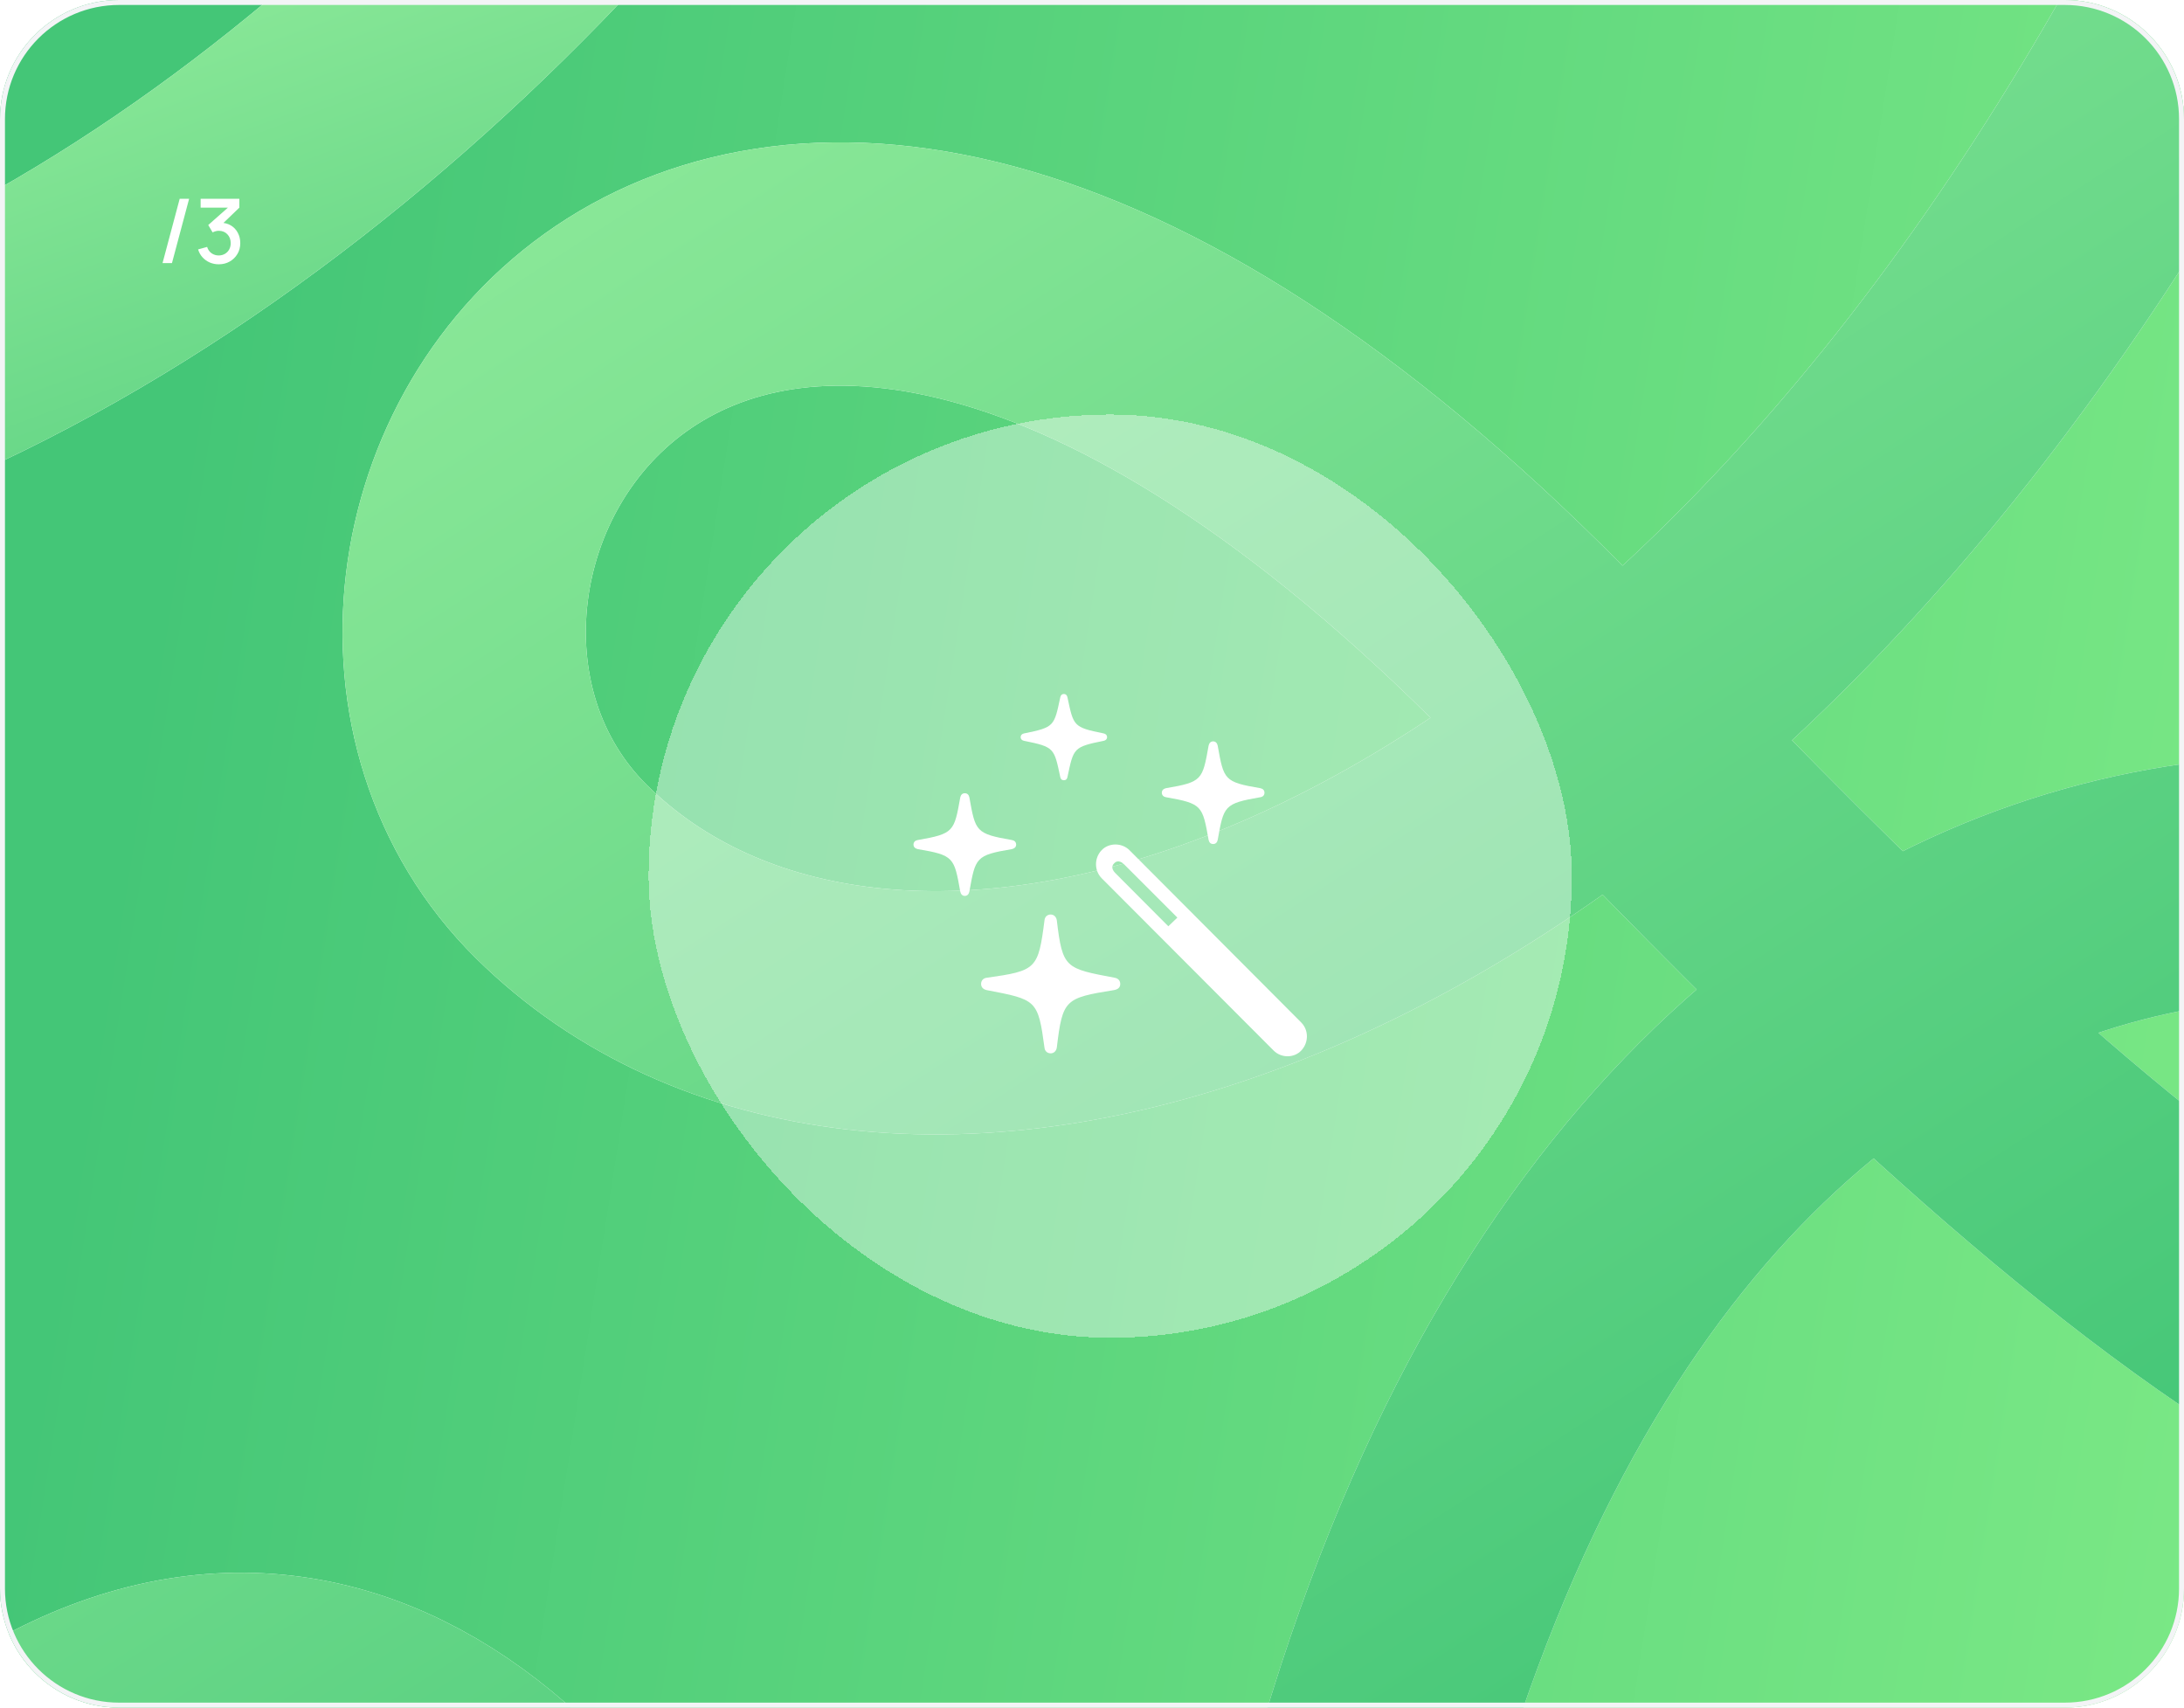
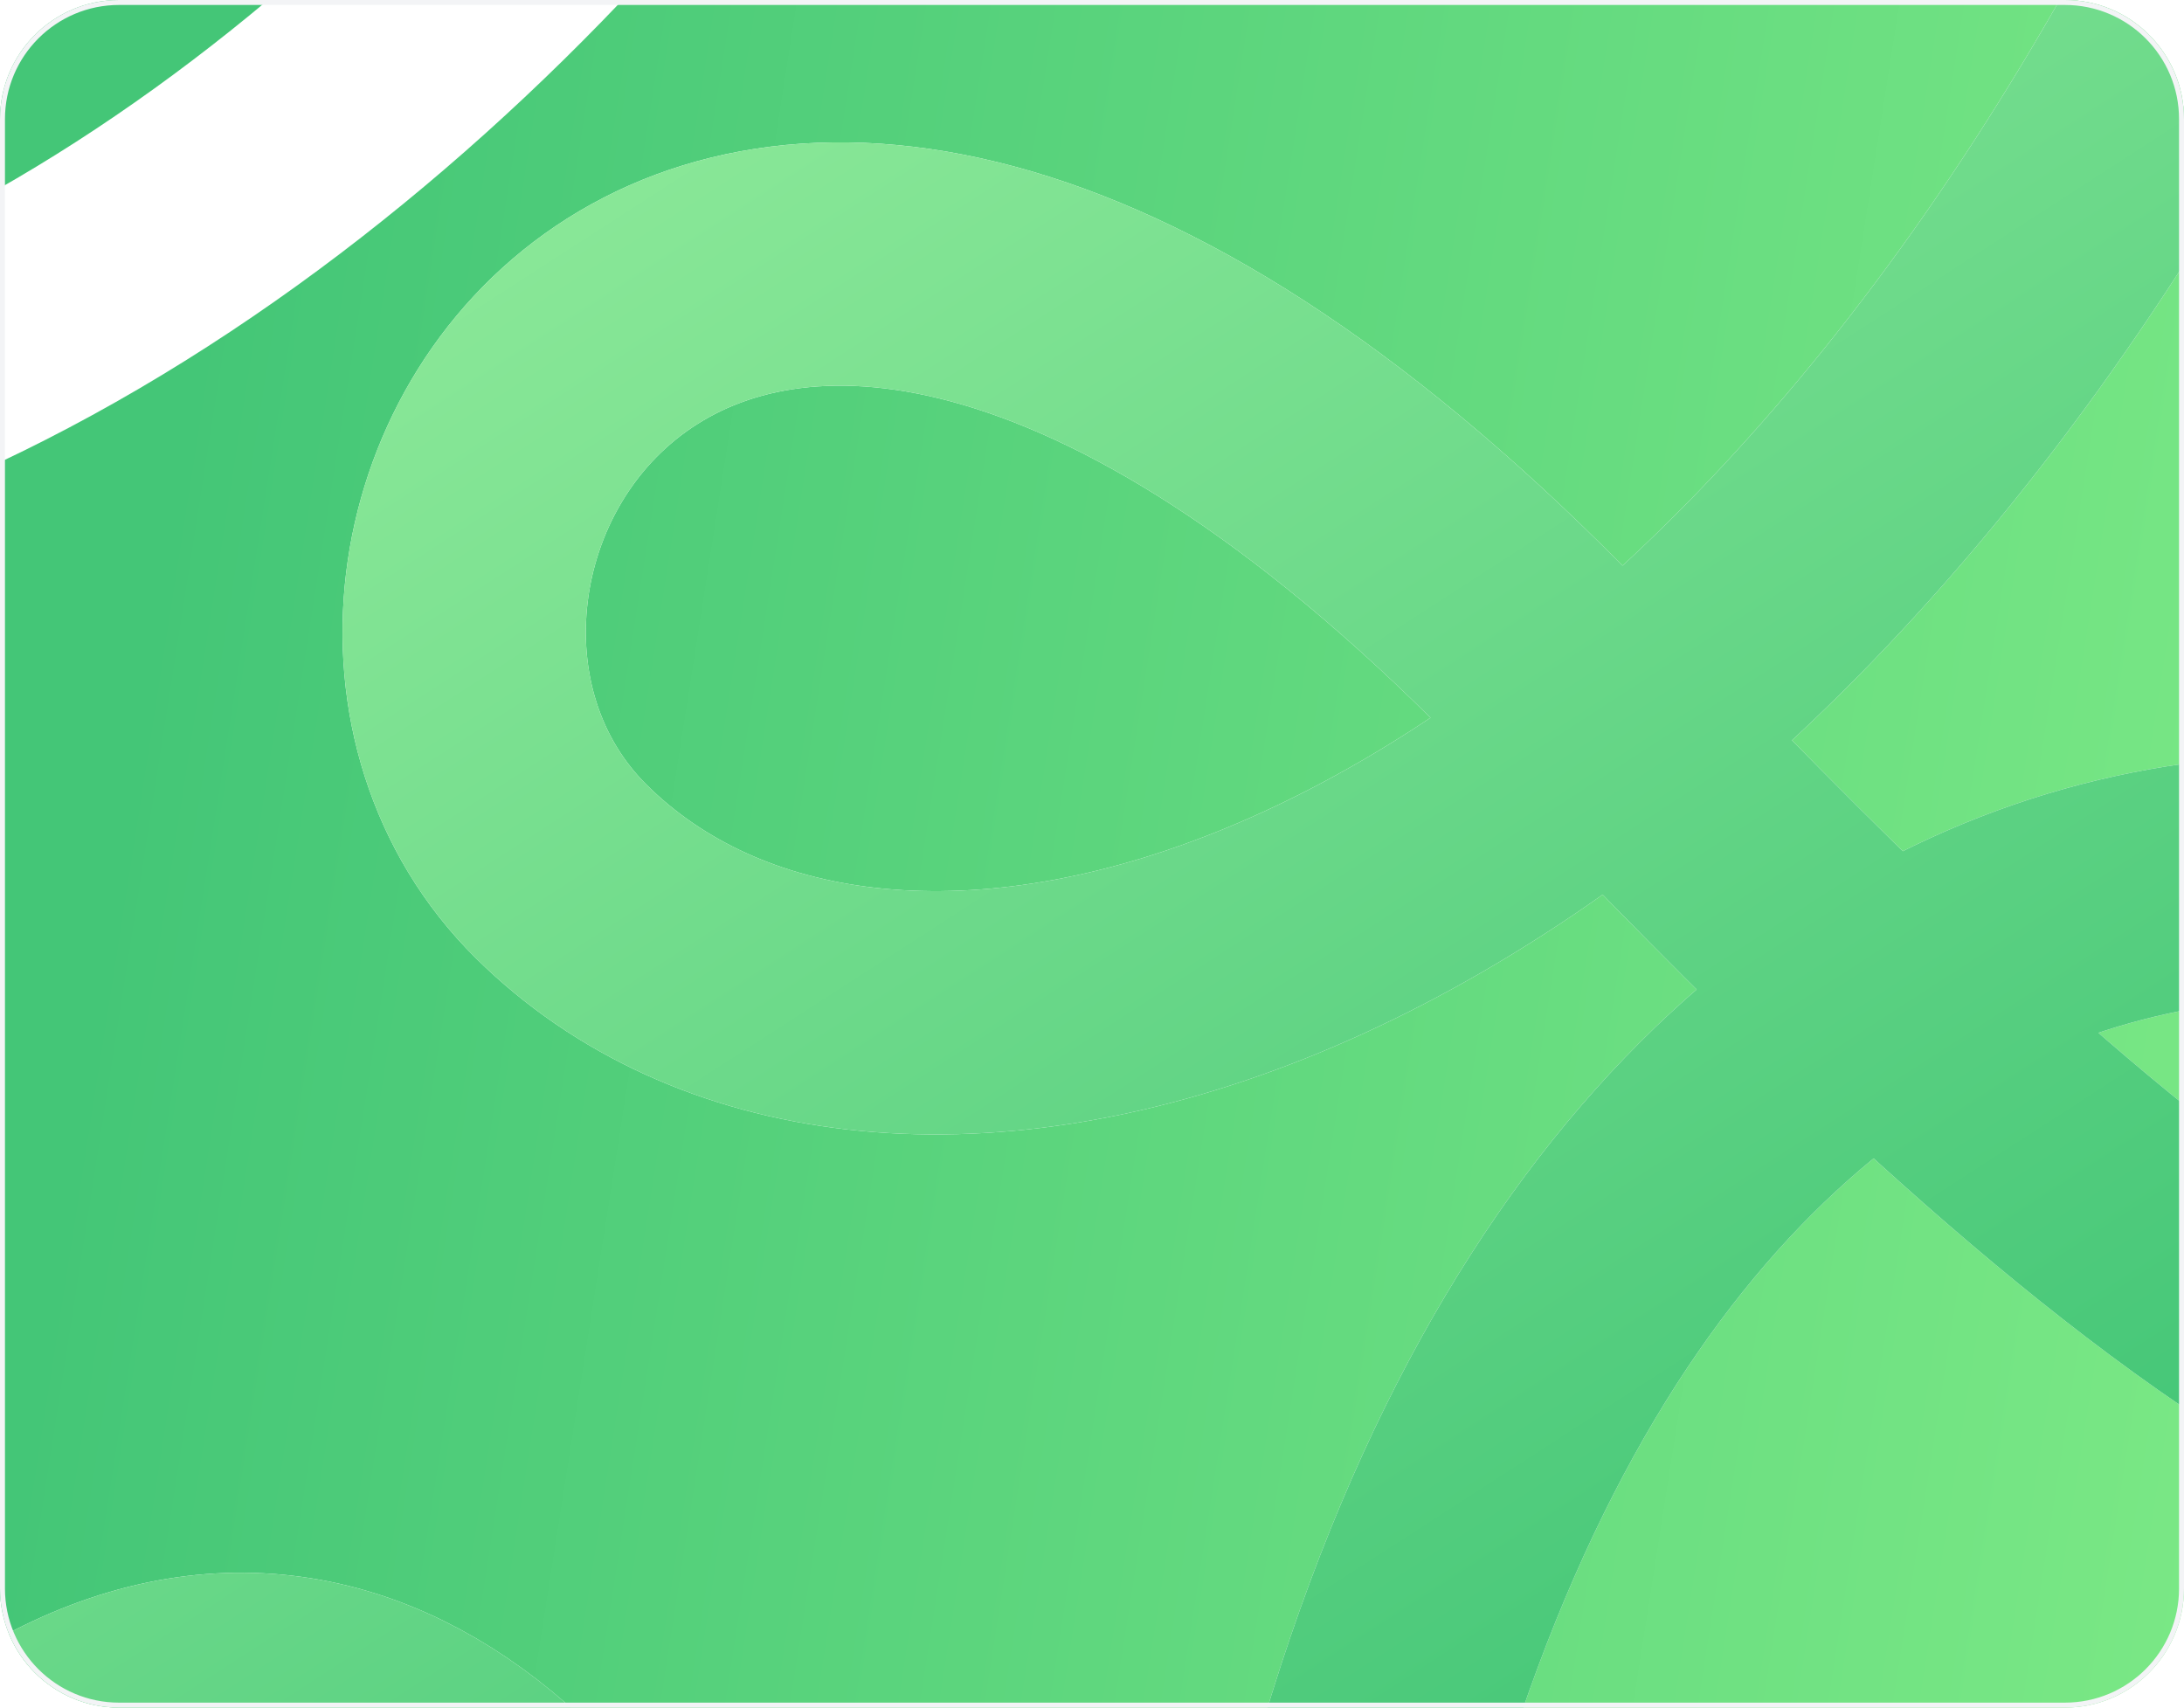
<svg xmlns="http://www.w3.org/2000/svg" width="440" height="344" viewBox="0 0 440 344" fill="none">
  <g clip-path="url(#clip0_6618_17718)">
    <path d="M0 24C0 10.745 10.745 0 24 0H416C429.255 0 440 10.745 440 24V320C440 333.255 429.255 344 416 344H24C10.745 344 0 333.255 0 320V24Z" fill="#F9FAFB" />
    <path d="M0 24C0 10.745 10.745 0 24 0H416C429.255 0 440 10.745 440 24V320C440 333.255 429.255 344 416 344H24C10.745 344 0 333.255 0 320V24Z" fill="url(#paint0_linear_6618_17718)" />
    <path d="M-1357.88 49.614C-934.978 67.825 -1078.03 550.175 -1174.37 446.275C-1270.72 342.375 -762.646 12.198 -599.195 33.463C-435.744 54.727 -583.668 346.906 -743.721 355.061C-903.774 363.216 -867.667 110.877 -567.005 233.752C-266.343 356.626 -430.384 488.328 -504.72 469.976C-579.055 451.624 -594.893 333.865 -388.014 219.326C-173.107 100.343 -66.454 272.754 -90.751 348.079C-95.773 363.649 -111.914 372.92 -128.27 372.567C-217.492 370.642 -215.737 186.678 -216.34 88.364C-217.854 -158.185 -391.652 -108.19 -389.096 -20.672C-386.54 66.845 -258.166 143.265 -57.166 88.364C143.833 33.463 299.833 -269.5 169.833 -308.5C39.834 -347.5 213.285 -104.141 279.834 -62.5" stroke="white" stroke-width="49.014" stroke-linecap="round" stroke-linejoin="round" />
-     <path d="M-1357.88 49.614C-934.978 67.825 -1078.03 550.175 -1174.37 446.275C-1270.72 342.375 -762.646 12.198 -599.195 33.463C-435.744 54.727 -583.668 346.906 -743.721 355.061C-903.774 363.216 -867.667 110.877 -567.005 233.752C-266.343 356.626 -430.384 488.328 -504.72 469.976C-579.055 451.624 -594.893 333.865 -388.014 219.326C-173.107 100.343 -66.454 272.754 -90.751 348.079C-95.773 363.649 -111.914 372.92 -128.27 372.567C-217.492 370.642 -215.737 186.678 -216.34 88.364C-217.854 -158.185 -391.652 -108.19 -389.096 -20.672C-386.54 66.845 -258.166 143.265 -57.166 88.364C143.833 33.463 299.833 -269.5 169.833 -308.5C39.834 -347.5 213.285 -104.141 279.834 -62.5" stroke="url(#paint1_linear_6618_17718)" stroke-width="49.014" stroke-linecap="round" stroke-linejoin="round" />
    <path d="M-539.091 895.405C-220.617 616.567 8.968 1064.25 -132.463 1055.62C-273.893 1046.98 -134.373 457.335 -1.46 359.854C131.453 262.374 226.203 575.858 116.061 692.273C5.92 808.688 -142.201 601.229 160.123 482.504C462.447 363.778 434.73 572.312 368.288 610.366C301.847 648.419 209.078 574.176 279.633 348.477C352.926 114.019 549.121 165.087 583.558 236.35C590.676 251.079 585.402 268.931 573.327 279.969C507.461 340.184 381.703 205.904 313.382 135.207C142.047 -42.086 50.853 114.085 113.132 175.624C175.412 237.163 321.036 203.799 428.518 25.298C536 -153.204 543.747 -348.565 318.682 -418.511C93.618 -488.456 519.38 -269.747 596.27 -285.578" stroke="white" stroke-width="49.014" stroke-linecap="round" stroke-linejoin="round" />
    <path d="M-539.091 895.405C-220.617 616.567 8.968 1064.25 -132.463 1055.62C-273.893 1046.98 -134.373 457.335 -1.46 359.854C131.453 262.374 226.203 575.858 116.061 692.273C5.92 808.688 -142.201 601.229 160.123 482.504C462.447 363.778 434.73 572.312 368.288 610.366C301.847 648.419 209.078 574.176 279.633 348.477C352.926 114.019 549.121 165.087 583.558 236.35C590.676 251.079 585.402 268.931 573.327 279.969C507.461 340.184 381.703 205.904 313.382 135.207C142.047 -42.086 50.853 114.085 113.132 175.624C175.412 237.163 321.036 203.799 428.518 25.298C536 -153.204 543.747 -348.565 318.682 -418.511C93.618 -488.456 519.38 -269.747 596.27 -285.578" stroke="url(#paint2_linear_6618_17718)" stroke-width="49.014" stroke-linecap="round" stroke-linejoin="round" />
    <path d="M36.203 40.04H38.102L34.645 53H32.746L36.203 40.04ZM44.077 53.243C43.435 53.243 42.832 53.123 42.268 52.883C41.704 52.637 41.215 52.289 40.801 51.839C40.393 51.389 40.096 50.858 39.91 50.246L41.728 49.742C41.902 50.3 42.205 50.729 42.637 51.029C43.069 51.323 43.549 51.467 44.077 51.461C44.551 51.455 44.968 51.344 45.328 51.128C45.688 50.912 45.97 50.621 46.174 50.255C46.378 49.883 46.48 49.457 46.48 48.977C46.48 48.257 46.255 47.663 45.805 47.195C45.361 46.727 44.779 46.493 44.059 46.493C43.855 46.493 43.645 46.523 43.429 46.583C43.219 46.643 43.021 46.721 42.835 46.817L41.953 45.332L46.525 41.291L46.723 41.831H40.423V40.04H48.217V41.831L44.419 45.485L44.401 44.873C45.217 44.873 45.925 45.056 46.525 45.422C47.125 45.782 47.587 46.274 47.911 46.898C48.241 47.516 48.406 48.209 48.406 48.977C48.406 49.805 48.211 50.54 47.821 51.182C47.437 51.824 46.918 52.328 46.264 52.694C45.616 53.06 44.887 53.243 44.077 53.243Z" fill="white" />
    <g filter="url(#filter0_d_6618_17718)">
-       <rect x="126.667" y="79.5" width="186" height="186" rx="93" fill="white" fill-opacity="0.4" shape-rendering="crispEdges" />
      <g clip-path="url(#clip1_6618_17718)">
        <path d="M252.569 207.614C254.098 209.18 256.72 209.18 258.176 207.614C259.669 206.012 259.669 203.536 258.176 202.007L223.549 167.27C222.02 165.741 219.398 165.741 217.941 167.27C216.412 168.872 216.449 171.385 217.941 172.914L252.569 207.614ZM231.377 182.599L220.709 171.894C220.053 171.239 219.835 170.511 220.49 169.892C221.036 169.309 221.801 169.455 222.493 170.147L233.198 180.852L231.377 182.599Z" fill="white" />
        <path d="M207.673 208.197C208.329 208.197 208.802 207.723 208.911 207.032C210.076 197.31 210.55 197.055 220.454 195.453C221.218 195.307 221.692 194.943 221.692 194.215C221.692 193.523 221.218 193.086 220.599 192.977C210.623 191.083 210.076 191.12 208.911 181.398C208.802 180.706 208.329 180.233 207.673 180.233C206.981 180.233 206.508 180.706 206.435 181.362C205.161 191.229 204.833 191.557 194.747 192.977C194.128 193.05 193.655 193.523 193.655 194.215C193.655 194.906 194.128 195.307 194.747 195.453C204.833 197.383 205.124 197.383 206.435 207.105C206.508 207.723 206.981 208.197 207.673 208.197ZM190.378 176.482C190.887 176.482 191.179 176.118 191.288 175.645C192.526 168.727 192.562 168.289 199.881 167.052C200.354 166.942 200.719 166.651 200.719 166.141C200.719 165.631 200.354 165.304 199.881 165.231C192.562 163.957 192.526 163.52 191.288 156.601C191.179 156.128 190.887 155.8 190.378 155.8C189.868 155.8 189.577 156.128 189.467 156.601C188.229 163.52 188.193 163.957 180.874 165.231C180.401 165.304 180.037 165.631 180.037 166.141C180.037 166.651 180.401 166.942 180.874 167.052C188.193 168.289 188.229 168.727 189.467 175.645C189.577 176.118 189.868 176.482 190.378 176.482ZM210.331 153.179C210.768 153.179 210.987 152.924 211.06 152.523C212.297 146.697 212.225 146.479 218.342 145.241C218.742 145.168 219.034 144.913 219.034 144.513C219.034 144.076 218.742 143.821 218.342 143.748C212.225 142.51 212.297 142.291 211.06 136.502C210.987 136.101 210.768 135.81 210.331 135.81C209.894 135.81 209.676 136.101 209.603 136.502C208.365 142.291 208.438 142.51 202.321 143.748C201.92 143.821 201.629 144.076 201.629 144.513C201.629 144.913 201.92 145.168 202.321 145.241C208.438 146.479 208.365 146.697 209.603 152.523C209.676 152.924 209.894 153.179 210.331 153.179ZM240.407 166.032C240.917 166.032 241.209 165.704 241.318 165.231C242.556 158.313 242.592 157.876 249.911 156.601C250.421 156.529 250.748 156.201 250.748 155.691C250.748 155.181 250.421 154.89 249.911 154.781C242.592 153.543 242.556 153.106 241.318 146.188C241.209 145.714 240.917 145.35 240.407 145.35C239.898 145.35 239.606 145.714 239.497 146.188C238.259 153.106 238.223 153.543 230.904 154.781C230.431 154.89 230.067 155.181 230.067 155.691C230.067 156.201 230.431 156.529 230.904 156.601C238.223 157.876 238.259 158.313 239.497 165.231C239.606 165.704 239.898 166.032 240.407 166.032Z" fill="white" />
      </g>
    </g>
  </g>
  <path d="M0.5 24C0.5 11.021 11.021 0.5 24 0.5H416C428.979 0.5 439.5 11.021 439.5 24V320C439.5 332.979 428.979 343.5 416 343.5H24C11.021 343.5 0.5 332.979 0.5 320V24Z" stroke="#F3F4F6" />
  <defs>
    <filter id="filter0_d_6618_17718" x="106.667" y="59.5" width="234" height="234" filterUnits="userSpaceOnUse" color-interpolation-filters="sRGB">
      <feFlood flood-opacity="0" result="BackgroundImageFix" />
      <feColorMatrix in="SourceAlpha" type="matrix" values="0 0 0 0 0 0 0 0 0 0 0 0 0 0 0 0 0 0 127 0" result="hardAlpha" />
      <feOffset dx="4" dy="4" />
      <feGaussianBlur stdDeviation="12" />
      <feComposite in2="hardAlpha" operator="out" />
      <feColorMatrix type="matrix" values="0 0 0 0 0 0 0 0 0 0 0 0 0 0 0 0 0 0 0.05 0" />
      <feBlend mode="normal" in2="BackgroundImageFix" result="effect1_dropShadow_6618_17718" />
      <feBlend mode="normal" in="SourceGraphic" in2="effect1_dropShadow_6618_17718" result="shape" />
    </filter>
    <linearGradient id="paint0_linear_6618_17718" x1="440" y1="344" x2="6.297" y2="276.104" gradientUnits="userSpaceOnUse">
      <stop stop-color="#7AE885" />
      <stop offset="1" stop-color="#44C677" />
    </linearGradient>
    <linearGradient id="paint1_linear_6618_17718" x1="23.334" y1="-24.5" x2="90.213" y2="155.533" gradientUnits="userSpaceOnUse">
      <stop stop-color="#95ED9D" />
      <stop offset="1" stop-color="#44C677" />
    </linearGradient>
    <linearGradient id="paint2_linear_6618_17718" x1="-5.167" y1="35.5" x2="246.733" y2="425.369" gradientUnits="userSpaceOnUse">
      <stop stop-color="#95ED9D" />
      <stop offset="1" stop-color="#44C677" />
    </linearGradient>
    <clipPath id="clip0_6618_17718">
      <path d="M0 24C0 10.745 10.745 0 24 0H416C429.255 0 440 10.745 440 24V320C440 333.255 429.255 344 416 344H24C10.745 344 0 333.255 0 320V24Z" fill="white" />
    </clipPath>
    <clipPath id="clip1_6618_17718">
-       <rect width="79.26" height="73.151" fill="white" transform="translate(180.037 135.81)" />
-     </clipPath>
+       </clipPath>
  </defs>
</svg>